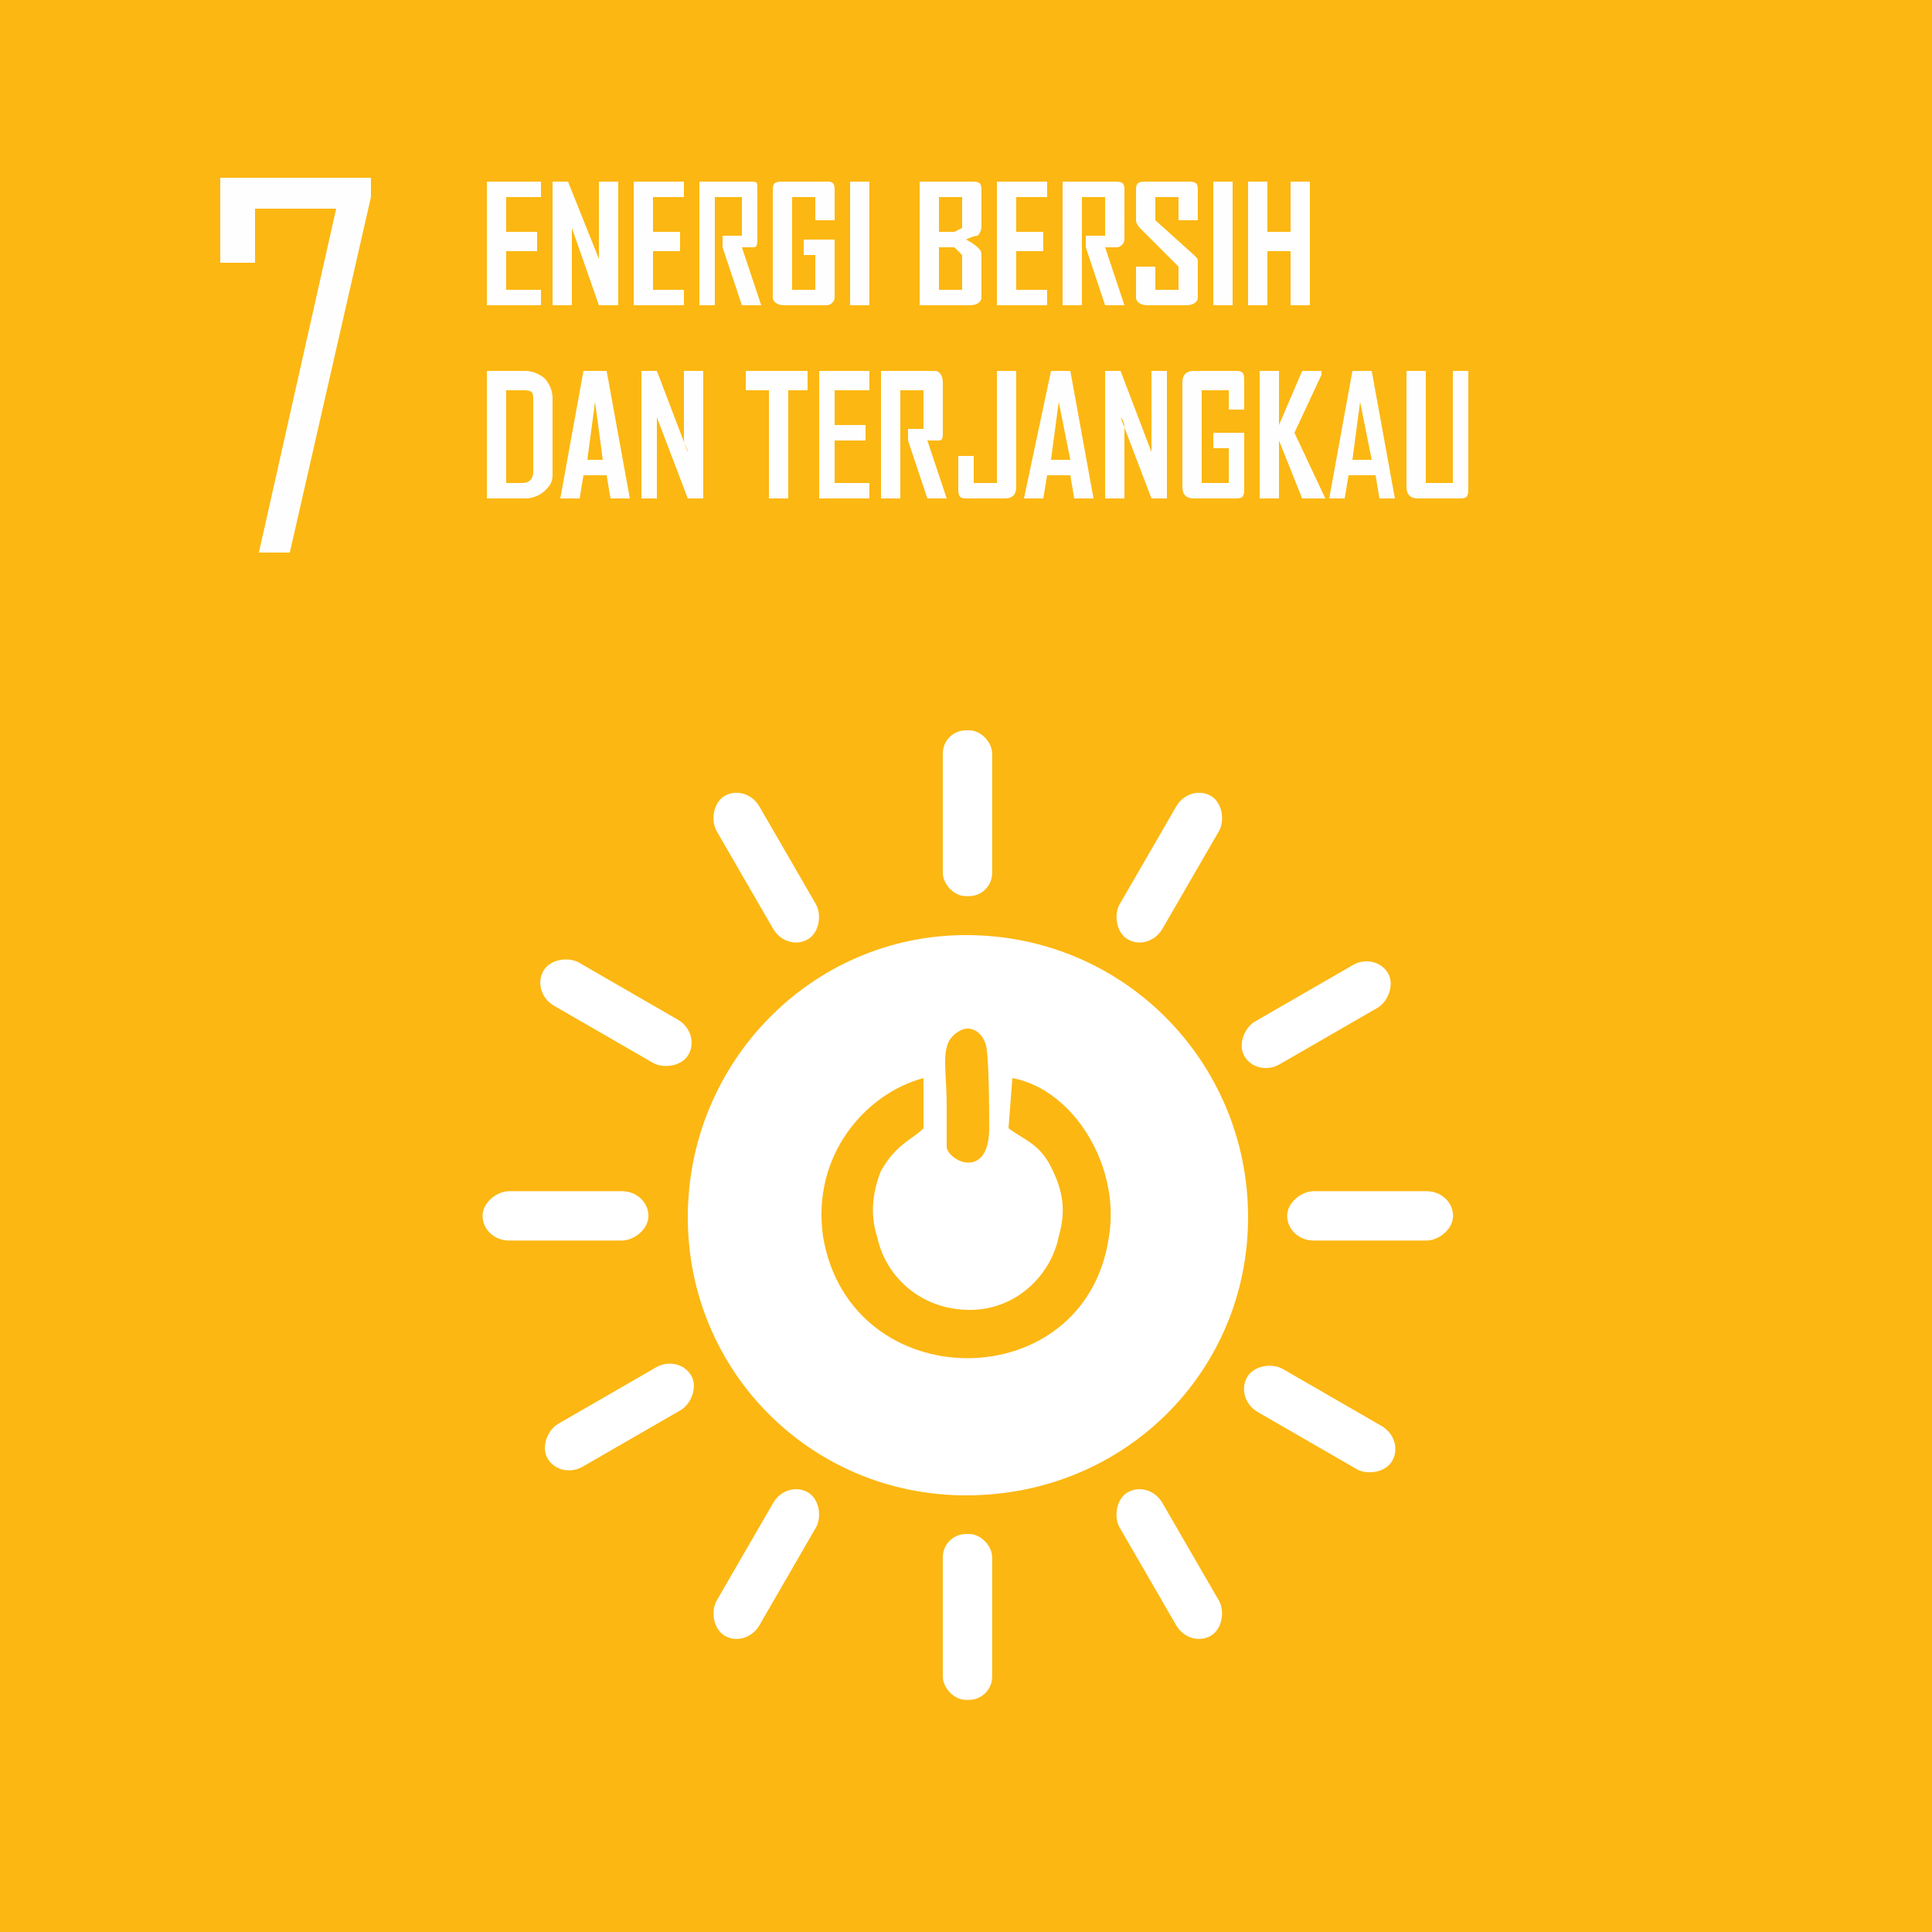
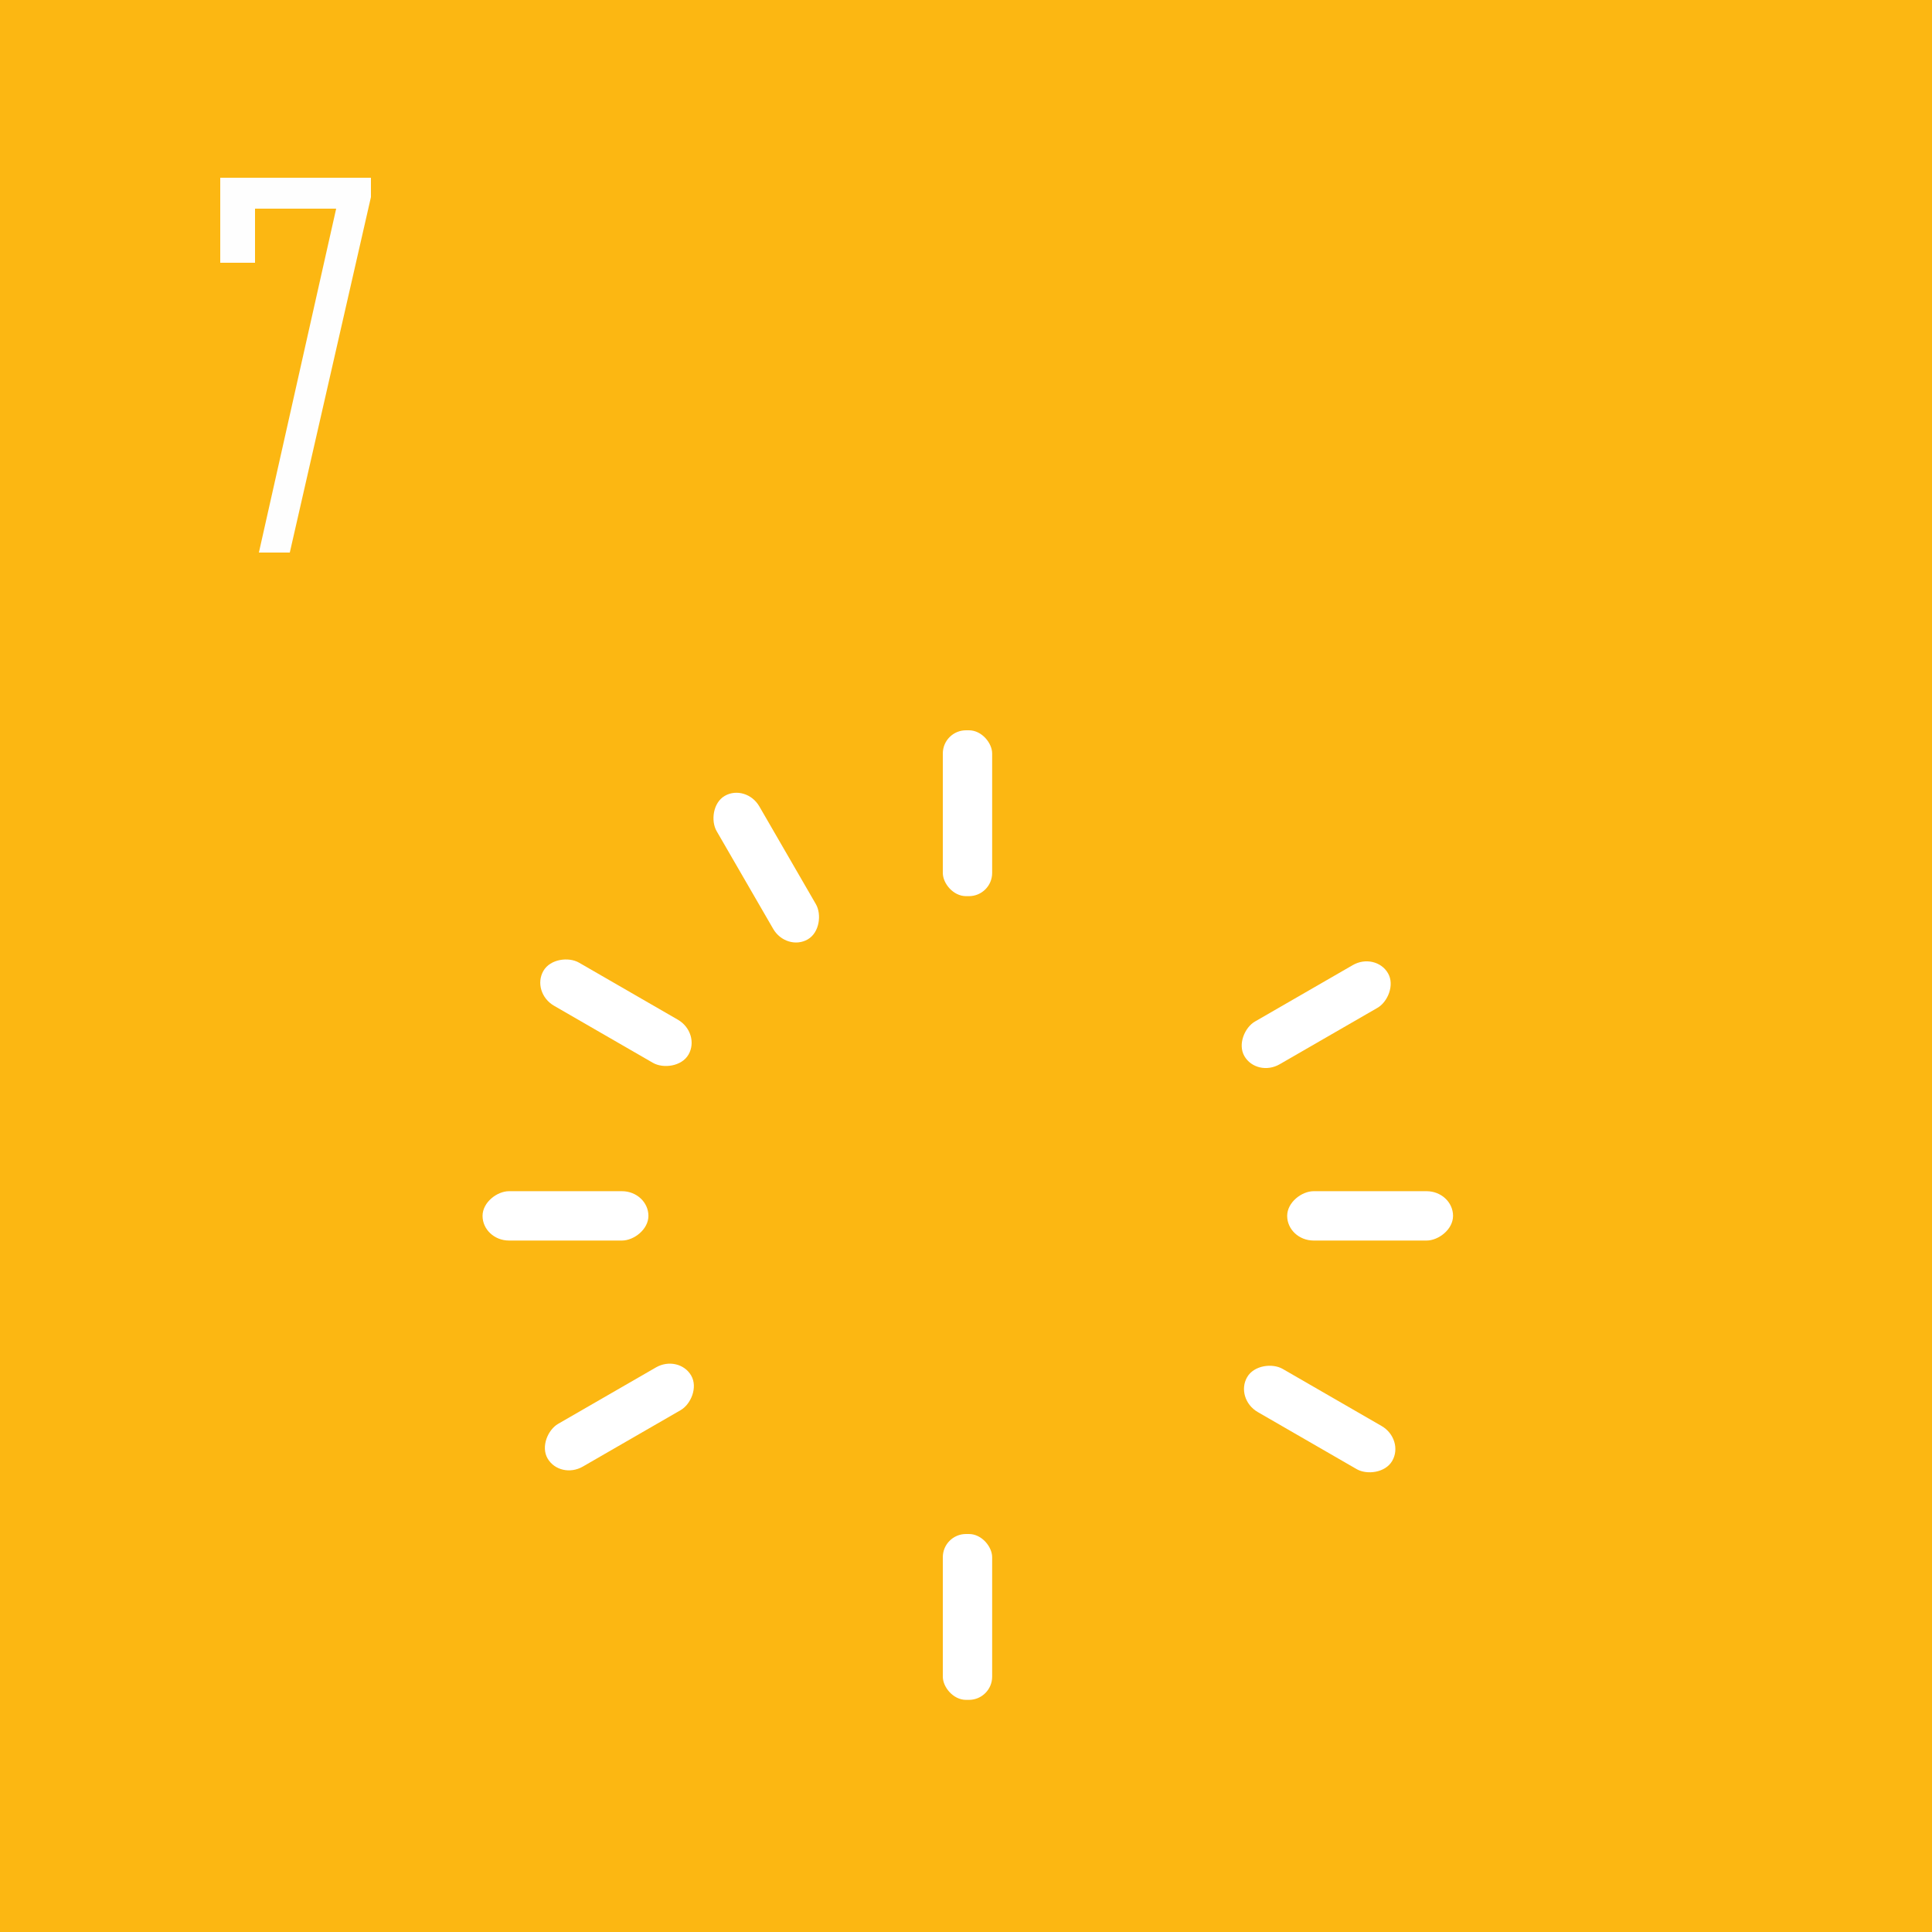
<svg xmlns="http://www.w3.org/2000/svg" xml:space="preserve" width="500px" height="500px" version="1.1" style="shape-rendering:geometricPrecision; text-rendering:geometricPrecision; image-rendering:optimizeQuality; fill-rule:evenodd; clip-rule:evenodd" viewBox="0 0 500 500">
  <defs>
    <style type="text/css">
   
    .fil2 {fill:#FEFEFE}
    .fil0 {fill:#FCB712}
    .fil1 {fill:white}
   
  </style>
  </defs>
  <g id="Layer_x0020_1">
    <polygon class="fil0" points="0,0 500,0 500,500 0,500 " />
    <g id="_573345632">
      <rect class="fil1" x="244" y="189" width="12.768" height="42.922" rx="6" ry="6" />
      <rect class="fil1" x="244" y="397" width="12.768" height="42.922" rx="6" ry="6" />
    </g>
    <g id="_573345344">
      <rect class="fil1" transform="matrix(0.568 0.984 -0.988 0.57 356.025 246.349)" width="11.241" height="37.622" rx="6" ry="6" />
      <rect class="fil1" transform="matrix(0.568 0.984 -0.988 0.57 175.688 350.467)" width="11.241" height="37.622" rx="6" ry="6" />
    </g>
    <g id="_573344888">
-       <rect class="fil1" transform="matrix(0.983 0.569 -0.571 0.987 307.835 202.777)" width="11.241" height="37.622" rx="6" ry="6" />
-       <rect class="fil1" transform="matrix(0.983 0.569 -0.571 0.987 203.538 383.012)" width="11.241" height="37.622" rx="6" ry="6" />
-     </g>
+       </g>
    <g id="_573343712">
      <rect class="fil1" transform="matrix(-0.983 0.569 0.571 0.987 193.089 202.777)" width="11.241" height="37.622" rx="6" ry="6" />
-       <rect class="fil1" transform="matrix(-0.983 0.569 0.571 0.987 297.386 383.012)" width="11.241" height="37.622" rx="6" ry="6" />
    </g>
    <g id="_573343328">
      <rect class="fil1" transform="matrix(0.574 -0.993 0.998 0.576 137.408 256.839)" width="11.241" height="37.622" rx="6" ry="6" />
      <rect class="fil1" transform="matrix(0.574 -0.993 0.998 0.576 319.532 361.988)" width="11.241" height="37.622" rx="6" ry="6" />
    </g>
    <g id="_573341480">
      <rect class="fil1" transform="matrix(3.00827E-014 -1.136 1.141 3.0216E-014 124.884 321.051)" width="11.241" height="37.622" rx="6" ry="6" />
      <rect class="fil1" transform="matrix(3.00827E-014 -1.136 1.141 3.0216E-014 333.12 321.051)" width="11.241" height="37.622" rx="6" ry="6" />
    </g>
-     <path class="fil1" d="M250 242c41,0 73,33 73,73 0,40 -32,72 -73,72 -40,0 -72,-32 -72,-72 0,-40 32,-73 72,-73zm-2 25c-5,3 -3,9 -3,19 0,3 0,9 0,11 1,4 11,8 11,-5 0,-4 0,-20 -1,-22 -1,-3 -4,-5 -7,-3zm14 12l-1 13c4,3 8,4 11,10 3,6 4,11 2,18 -2,10 -11,19 -23,19 -13,0 -22,-9 -24,-19 -2,-6 -1,-12 1,-17 4,-7 8,-8 11,-11l0 -13c-15,4 -29,20 -26,41 7,42 68,42 74,0 3,-18 -9,-38 -25,-41z" />
    <path class="fil2" d="M96 51l-21 92 -8 0 20 -89 -21 0 0 14 -9 0 0 -22 39 0c0,3 0,5 0,5z" />
-     <path class="fil2" d="M140 79l-14 0 0 -32 14 0 0 4 -9 0 0 9 8 0 0 5 -8 0 0 10 9 0 0 4zm20 0l-5 0 -7 -20c0,1 0,1 0,2l0 18 -5 0 0 -32 4 0 8 20c0,-1 0,-2 0,-3l0 -17 5 0 0 32zm17 0l-13 0 0 -32 13 0 0 4 -8 0 0 9 7 0 0 5 -7 0 0 10 8 0 0 4zm20 0l-5 0 -5 -15c0,0 0,-1 0,-3l5 0 0 -10 -7 0 0 28 -4 0 0 -32 13 0c2,0 2,0 2,2l0 13c0,1 0,2 -1,2 0,0 -2,0 -3,0l5 15zm19 -2c0,1 -1,2 -2,2l-11 0c-2,0 -3,-1 -3,-2l0 -28c0,-2 1,-2 3,-2l11 0c1,0 2,0 2,2l0 8 -5 0 0 -6 -6 0 0 24 6 0 0 -9 -3 0 0 -4 8 0 0 15zm9 2l-5 0 0 -32 5 0 0 32zm29 -2c0,1 -1,2 -3,2l-13 0 0 -32 13 0c2,0 3,0 3,2l0 9c0,1 0,2 -1,3 0,0 -1,0 -3,1 2,1 3,2 3,2 1,1 1,1 1,3l0 10zm-5 -18l0 -8 -6 0 0 9 4 0 2 -1zm0 16l0 -9 -2 -2 -4 0 0 11 6 0zm22 4l-13 0 0 -32 13 0 0 4 -8 0 0 9 7 0 0 5 -7 0 0 10 8 0 0 4zm20 0l-5 0 -5 -15c0,0 0,-1 0,-3l5 0 0 -10 -6 0 0 28 -5 0 0 -32 13 0c2,0 3,0 3,2l0 13c0,1 -1,2 -2,2 0,0 -1,0 -3,0l5 15zm19 -2c0,1 -1,2 -3,2l-10 0c-2,0 -3,-1 -3,-2l0 -8 5 0 0 6 6 0 0 -6 -10 -10c0,0 -1,-1 -1,-2l0 -8c0,-2 1,-2 3,-2l10 0c2,0 3,0 3,2l0 8 -5 0 0 -6 -6 0 0 6 10 9c1,1 1,1 1,2l0 9zm9 2l-5 0 0 -32 5 0 0 32zm20 0l-5 0 0 -14 -6 0 0 14 -5 0 0 -32 5 0 0 13 6 0 0 -13 5 0 0 32zm-196 44c0,2 -1,3 -2,4 -1,1 -3,2 -5,2l-10 0 0 -33 10 0c2,0 4,1 5,2 1,1 2,3 2,5l0 20zm-5 -1l0 -19c0,-2 -1,-2 -3,-2l-4 0 0 24 4 0c2,0 3,-1 3,-3zm25 7l-5 0 -1 -6 -6 0 -1 6 -5 0 0 0 6 -33 6 0 6 33zm-7 -10l-2 -15 -2 15 4 0zm26 10l-4 0 -8 -21c0,1 0,2 0,3l0 18 -4 0 0 -33 4 0 8 21c0,-1 -1,-2 -1,-3l0 -18 5 0 0 33zm27 -28l-5 0 0 28 -5 0 0 -28 -6 0 0 -5 16 0 0 5zm16 28l-13 0 0 -33 13 0 0 5 -9 0 0 9 8 0 0 4 -8 0 0 11 9 0 0 4zm20 0l-5 0 -5 -15c0,0 0,-1 0,-3l4 0 0 -10 -6 0 0 28 -5 0 0 -33 14 0c1,0 2,1 2,3l0 13c0,1 0,2 -1,2 -1,0 -2,0 -3,0l5 15zm18 -3c0,2 -1,3 -3,3l-10 0c-2,0 -2,-1 -2,-3l0 -8 4 0 0 7 6 0 0 -29 5 0 0 30zm20 3l-5 0 -1 -6 -6 0 -1 6 -5 0 0 0 7 -33 5 0 6 33zm-6 -10l-3 -15 -2 15 5 0zm25 10l-4 0 -8 -21c1,1 1,2 1,3l0 18 -5 0 0 -33 4 0 8 21c0,-1 0,-2 0,-3l0 -18 4 0 0 33zm20 -3c0,2 0,3 -2,3l-11 0c-2,0 -3,-1 -3,-3l0 -27c0,-2 1,-3 3,-3l11 0c2,0 2,1 2,3l0 7 -4 0 0 -5 -7 0 0 24 7 0 0 -9 -4 0 0 -4 8 0 0 14zm21 3l-6 0 -6 -15 0 15 -5 0 0 -33 5 0 0 14 6 -14 5 0 0 1 -7 15 8 17zm18 0l-4 0 -1 -6 -7 0 -1 6 -4 0 0 0 6 -33 5 0 6 33zm-6 -10l-3 -15 -2 15 5 0zm25 7c0,2 0,3 -2,3l-11 0c-2,0 -3,-1 -3,-3l0 -30 5 0 0 29 7 0 0 -29 4 0 0 30z" />
  </g>
</svg>